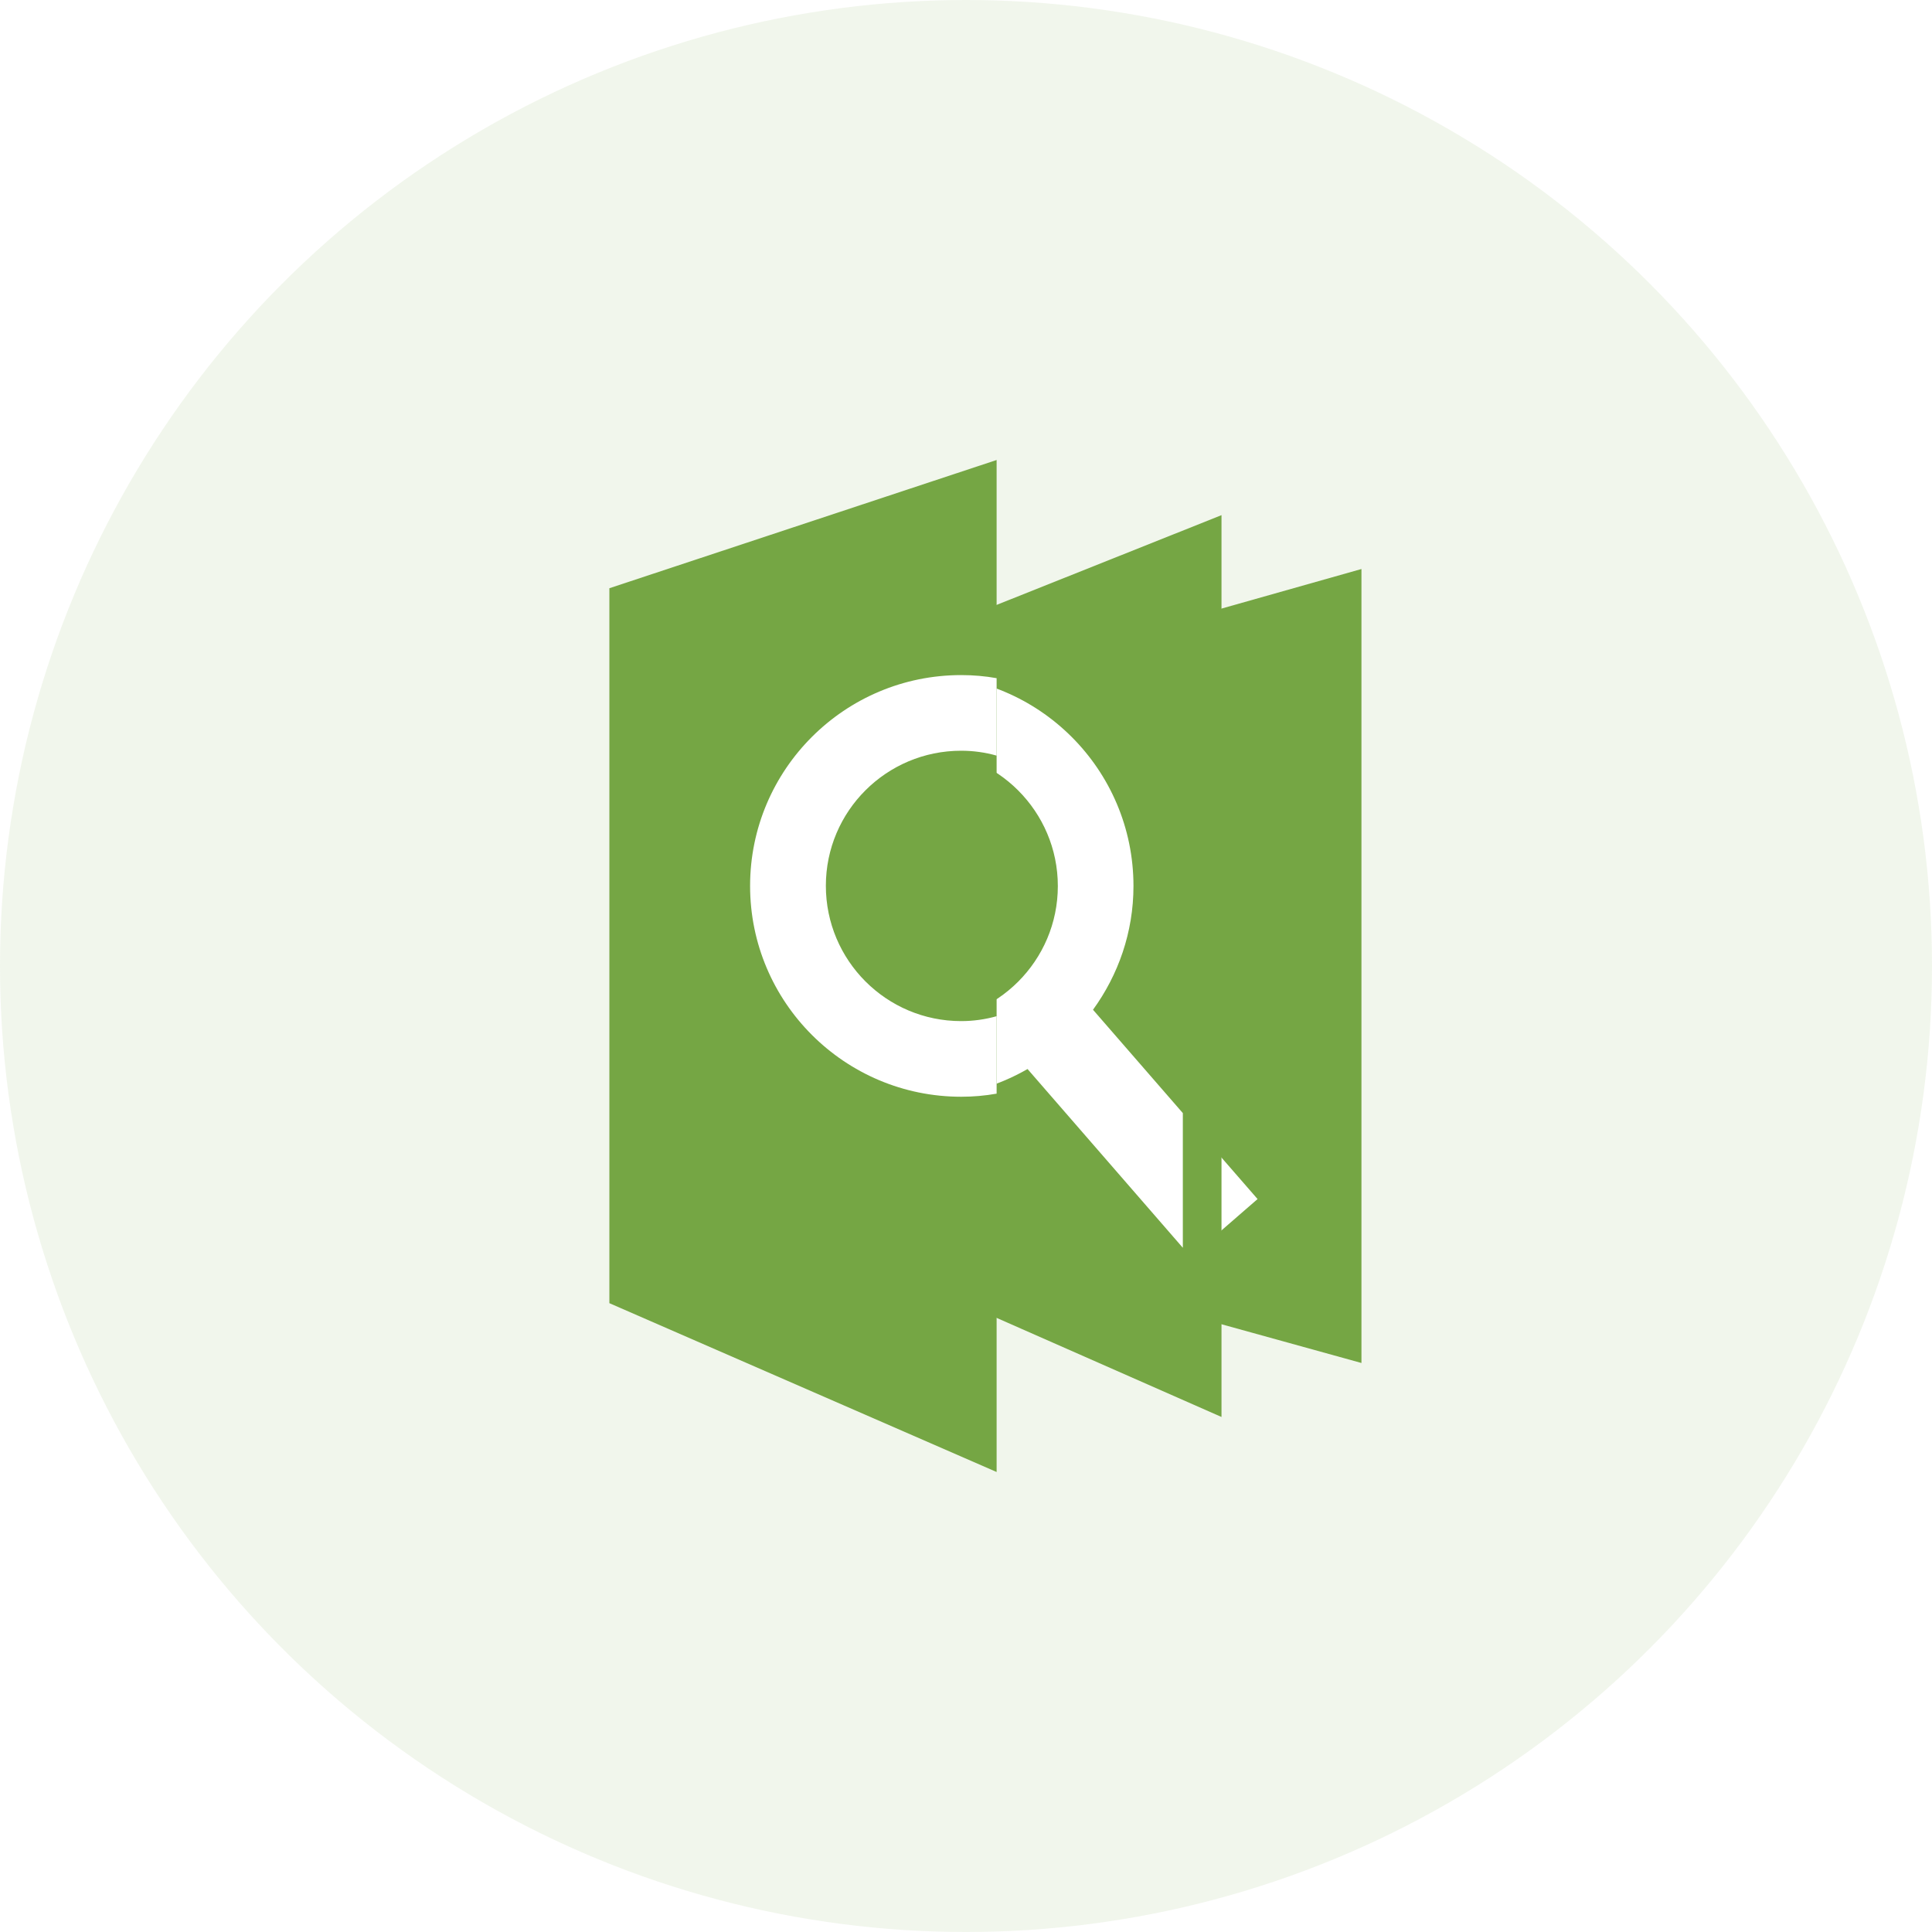
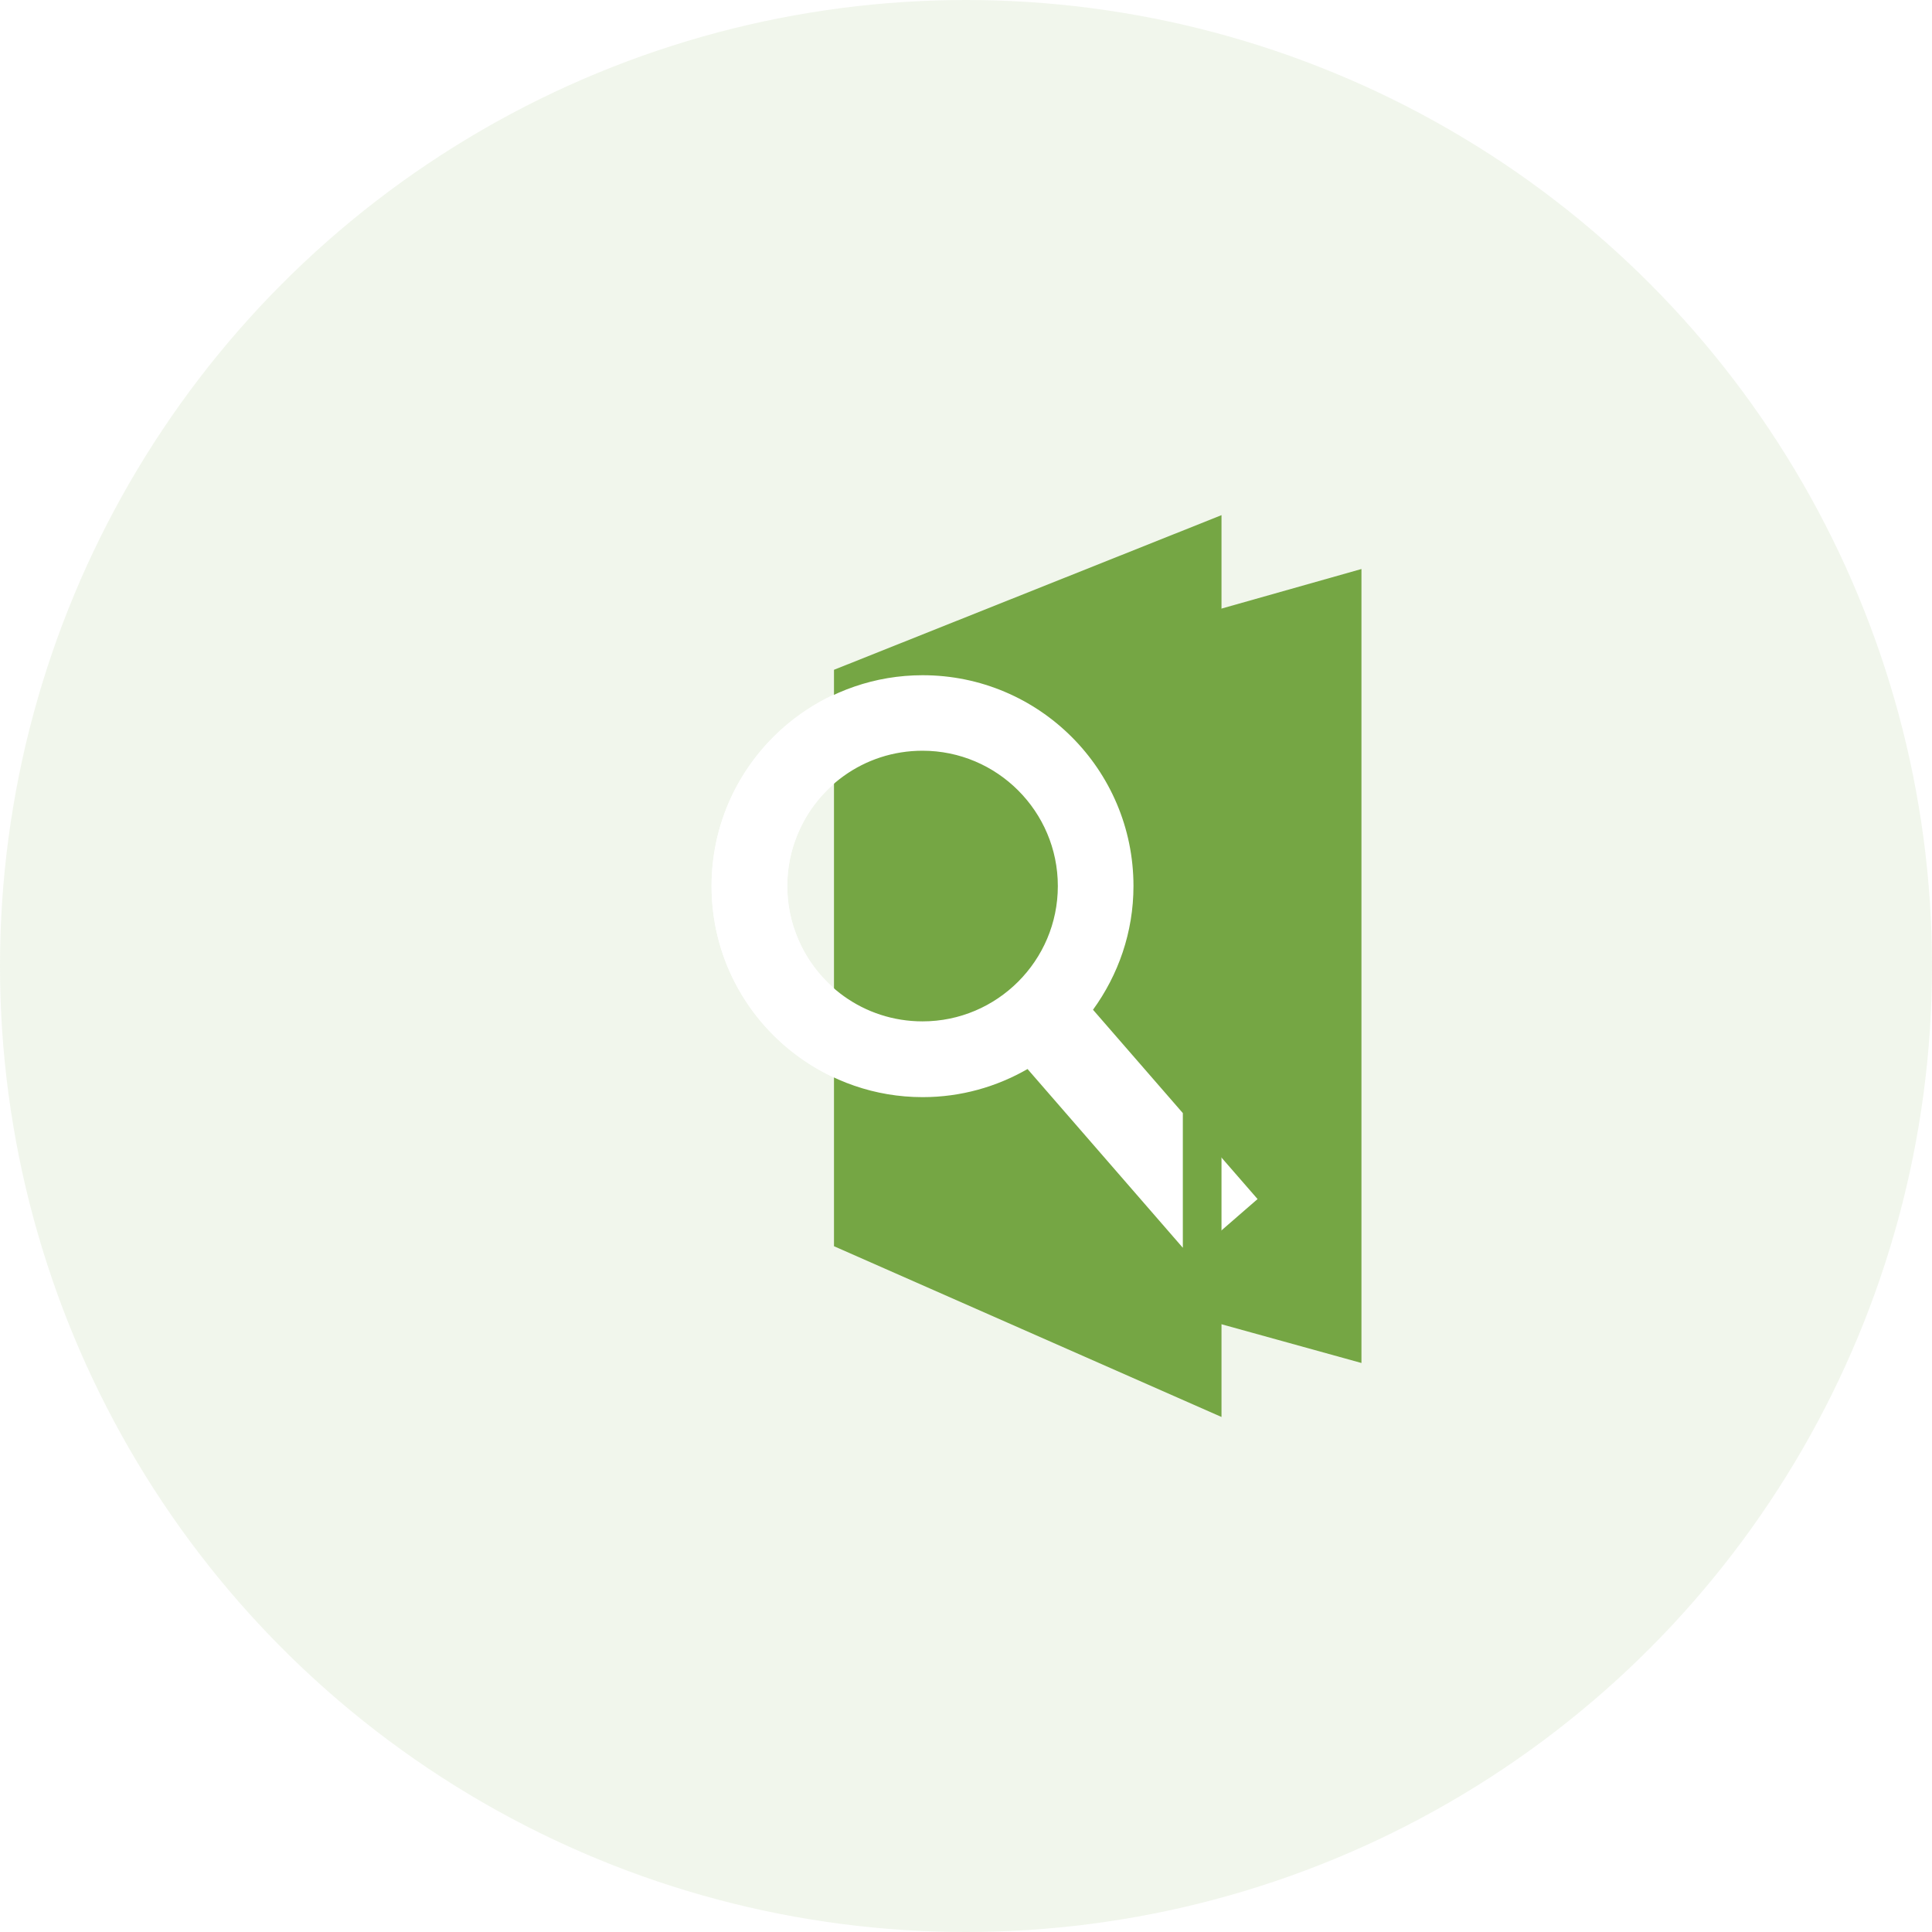
<svg xmlns="http://www.w3.org/2000/svg" width="73" height="73" viewBox="0 0 73 73" fill="none">
  <circle opacity="0.1" cx="36.5" cy="36.5" r="36.5" fill="#75A644" />
  <path d="M36.805 25.639V34.72V37.983V47.449L51.442 51.5V39.74V32.958V21.5L36.805 25.639Z" fill="#75A644" />
  <path d="M47.517 45.306L41.299 38.158C42.253 36.843 42.828 35.232 42.828 33.479C42.828 29.077 39.259 25.508 34.857 25.508C30.455 25.508 26.886 29.077 26.886 33.479C26.886 37.88 30.455 41.45 34.857 41.45C36.303 41.45 37.652 41.06 38.821 40.388L44.999 47.492L47.517 45.306ZM29.749 33.479C29.749 30.655 32.038 28.366 34.862 28.366C37.686 28.366 39.974 30.655 39.974 33.479C39.974 36.303 37.686 38.591 34.862 38.591C32.038 38.591 29.749 36.303 29.749 33.479Z" fill="white" />
  <g filter="url(#filter0_d_56_134)">
    <path d="M44.693 19.465V53.54L30.051 47.088V25.308L44.693 19.465Z" fill="#75A644" />
  </g>
  <path d="M41.299 38.153C42.253 36.839 42.828 35.227 42.828 33.479C42.828 29.077 39.259 25.513 34.862 25.513C33.06 25.513 31.395 26.116 30.056 27.134C28.133 28.58 26.886 30.884 26.886 33.484C26.886 36.079 28.133 38.387 30.056 39.833C31.395 40.851 33.06 41.455 34.862 41.455C36.308 41.455 37.657 41.065 38.825 40.393L44.693 47.147V42.058L41.299 38.153ZM34.857 38.592C32.632 38.592 30.752 37.179 30.051 35.207C29.851 34.672 29.744 34.083 29.744 33.479C29.744 32.875 29.851 32.286 30.051 31.75C30.752 29.778 32.632 28.366 34.857 28.366C37.676 28.366 39.97 30.66 39.97 33.479C39.97 36.298 37.676 38.592 34.857 38.592Z" fill="white" />
  <g filter="url(#filter1_d_56_134)">
-     <path d="M36.196 17.381V55.619L21.564 49.24V22.226L36.196 17.381Z" fill="#75A644" />
-     <path d="M34.857 28.366C35.315 28.366 35.767 28.429 36.196 28.551V25.625C35.763 25.547 35.319 25.508 34.857 25.508C30.455 25.508 26.881 29.077 26.881 33.474C26.881 37.871 30.455 41.44 34.857 41.44C35.315 41.44 35.758 41.401 36.196 41.323V38.397C35.767 38.518 35.319 38.582 34.857 38.582C32.028 38.582 29.744 36.288 29.744 33.469C29.744 30.65 32.033 28.366 34.857 28.366Z" fill="white" />
-   </g>
+     </g>
  <defs>
    <filter id="filter0_d_56_134" x="28.59" y="16.544" width="20.485" height="39.918" filterUnits="userSpaceOnUse" color-interpolation-filters="sRGB">
      <feFlood flood-opacity="0" result="BackgroundImageFix" />
      <feColorMatrix in="SourceAlpha" type="matrix" values="0 0 0 0 0 0 0 0 0 0 0 0 0 0 0 0 0 0 127 0" result="hardAlpha" />
      <feOffset dx="1.461" />
      <feGaussianBlur stdDeviation="1.461" />
      <feComposite in2="hardAlpha" operator="out" />
      <feColorMatrix type="matrix" values="0 0 0 0 0 0 0 0 0 0 0 0 0 0 0 0 0 0 0.35 0" />
      <feBlend mode="normal" in2="BackgroundImageFix" result="effect1_dropShadow_56_134" />
      <feBlend mode="normal" in="SourceGraphic" in2="effect1_dropShadow_56_134" result="shape" />
    </filter>
    <filter id="filter1_d_56_134" x="20.59" y="14.946" width="19.501" height="43.107" filterUnits="userSpaceOnUse" color-interpolation-filters="sRGB">
      <feFlood flood-opacity="0" result="BackgroundImageFix" />
      <feColorMatrix in="SourceAlpha" type="matrix" values="0 0 0 0 0 0 0 0 0 0 0 0 0 0 0 0 0 0 127 0" result="hardAlpha" />
      <feOffset dx="1.461" />
      <feGaussianBlur stdDeviation="1.217" />
      <feComposite in2="hardAlpha" operator="out" />
      <feColorMatrix type="matrix" values="0 0 0 0 0 0 0 0 0 0 0 0 0 0 0 0 0 0 0.35 0" />
      <feBlend mode="normal" in2="BackgroundImageFix" result="effect1_dropShadow_56_134" />
      <feBlend mode="normal" in="SourceGraphic" in2="effect1_dropShadow_56_134" result="shape" />
    </filter>
  </defs>
</svg>